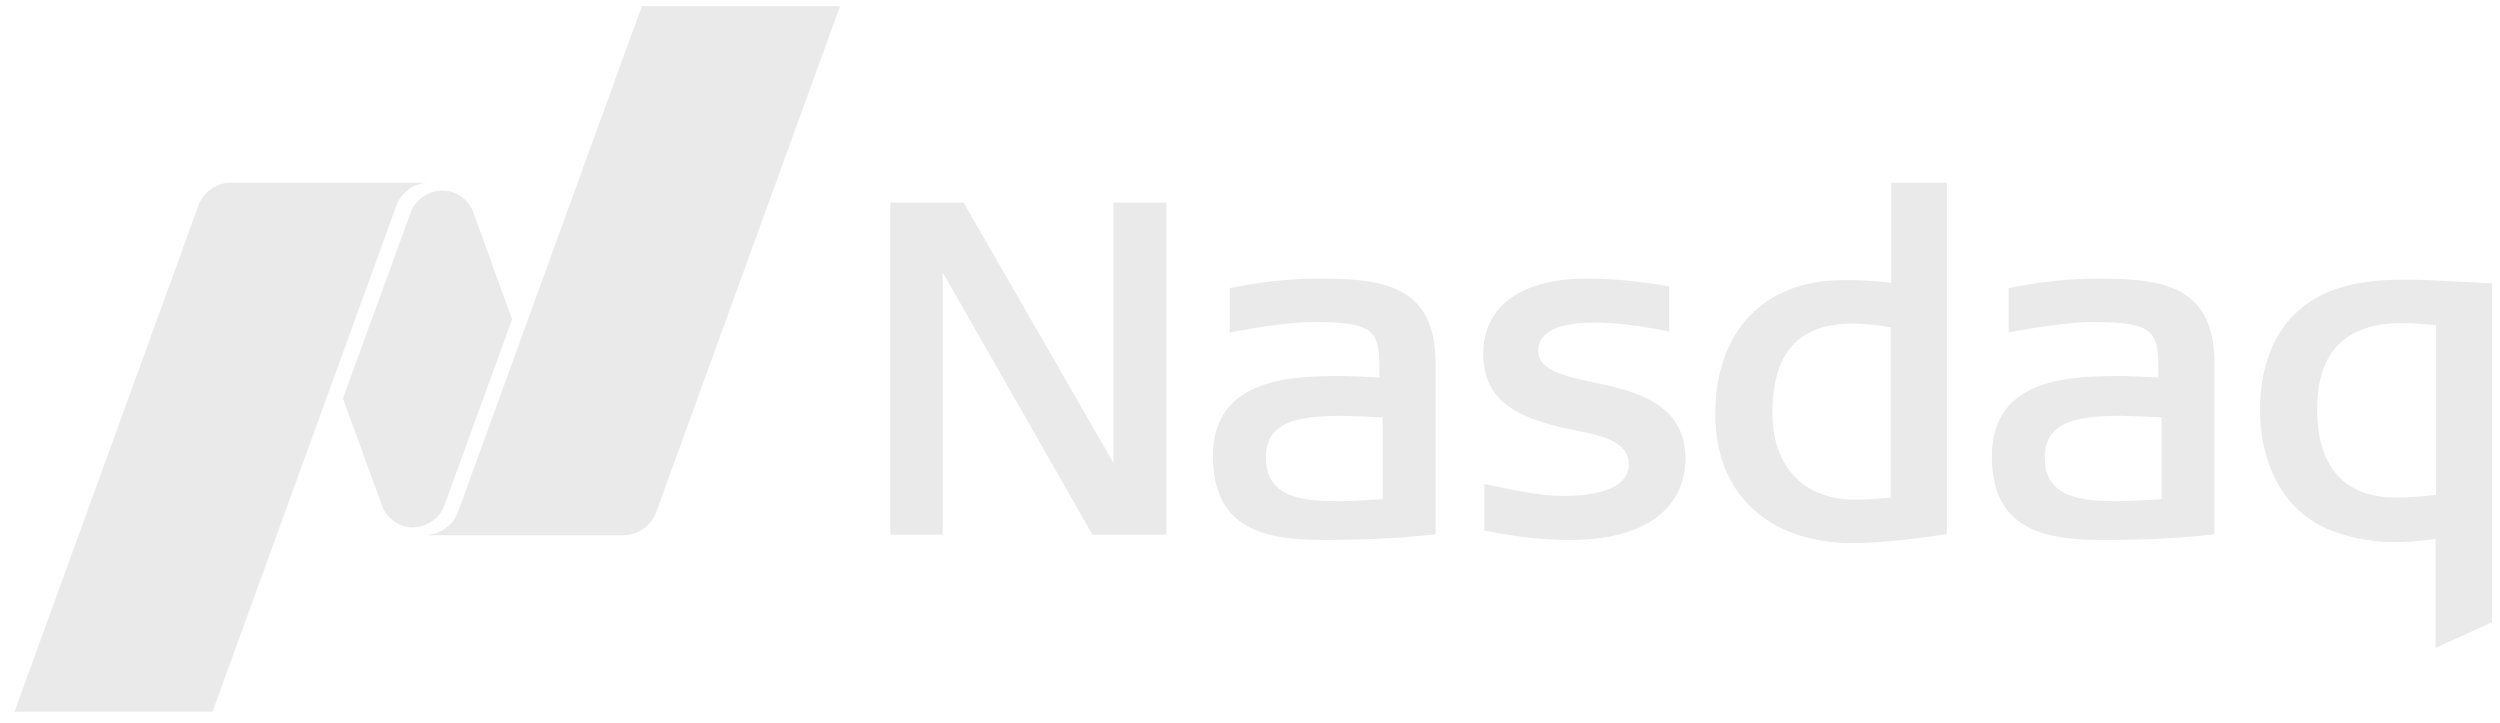
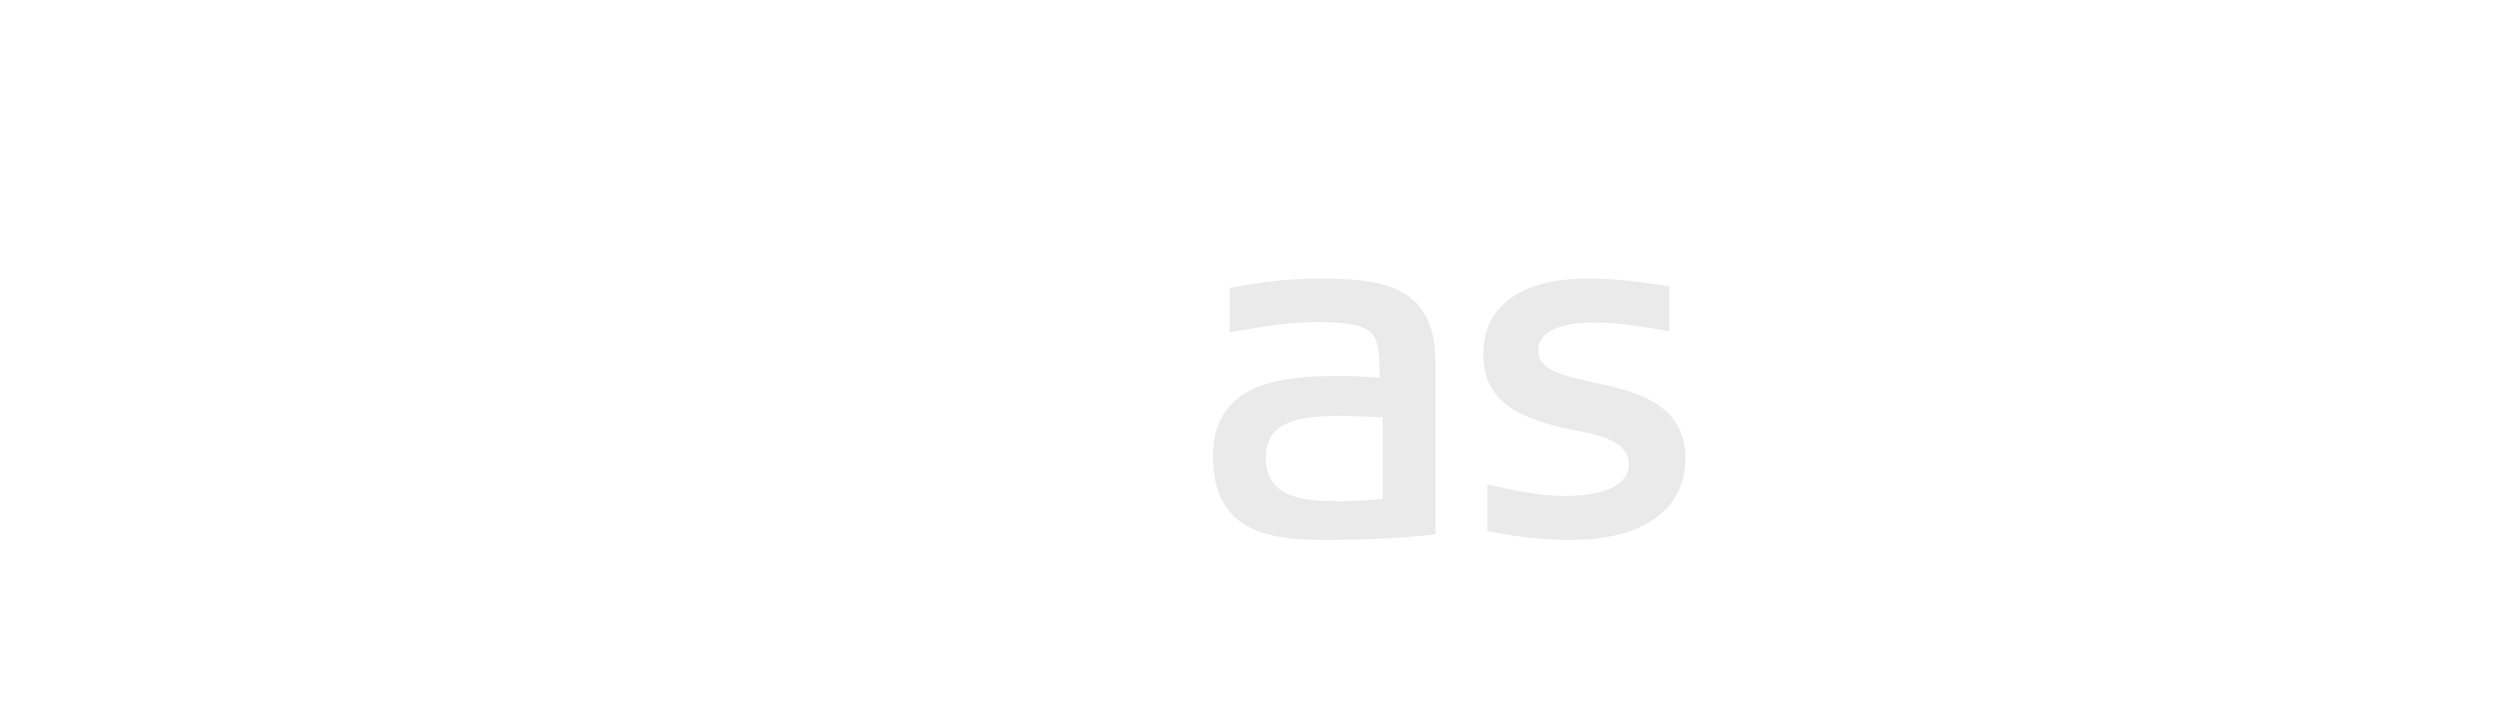
<svg xmlns="http://www.w3.org/2000/svg" width="159" height="46" viewBox="0 0 159 46" fill="none">
-   <path fill-rule="evenodd" clip-rule="evenodd" d="M117.854 34.541C112.457 34.541 109.093 31.41 109.093 26.346C109.093 21.082 112.191 17.817 117.188 17.817H117.621C118.254 17.817 119.12 17.851 120.286 17.984V11.621H123.818V33.975C123.818 33.942 120.453 34.541 117.854 34.541ZM117.821 20.583C114.39 20.583 112.724 22.448 112.724 26.246C112.724 29.677 114.723 31.776 117.954 31.776C118.587 31.776 119.287 31.743 120.253 31.643V20.816C119.287 20.649 118.521 20.583 117.821 20.583Z" fill="#EAEAEA" />
-   <path fill-rule="evenodd" clip-rule="evenodd" d="M69.483 34.008L59.955 17.318V34.008H56.623V12.887H61.288L70.815 29.444V12.887H74.18V34.008H69.483Z" fill="#EAEAEA" />
-   <path fill-rule="evenodd" clip-rule="evenodd" d="M99.865 34.341C98.266 34.341 96.567 34.175 94.601 33.775L94.401 33.741V30.776L94.701 30.843C96.467 31.209 97.966 31.543 99.498 31.543C100.731 31.543 103.596 31.343 103.596 29.544C103.596 28.011 101.63 27.645 100.031 27.345L99.931 27.312C99.631 27.245 99.365 27.212 99.132 27.145C96.8 26.546 94.335 25.646 94.335 22.515C94.335 19.483 96.733 17.717 100.931 17.717C102.93 17.717 104.395 17.951 105.595 18.117L106.161 18.217V21.082L105.861 21.015C104.529 20.782 102.963 20.516 101.464 20.516C99.798 20.516 97.832 20.816 97.832 22.315C97.832 23.547 99.465 23.914 101.33 24.314C103.962 24.88 107.194 25.613 107.194 29.177C107.16 32.442 104.495 34.341 99.865 34.341Z" fill="#EAEAEA" />
-   <path fill-rule="evenodd" clip-rule="evenodd" d="M133.712 34.341C130.047 34.341 126.683 33.708 126.683 29.011C126.683 23.914 131.913 23.914 135.044 23.914C135.344 23.914 136.843 23.98 137.276 24.014C137.276 21.149 137.243 20.482 133.112 20.482C131.48 20.482 129.648 20.816 128.048 21.082L127.749 21.149V18.317L127.949 18.284C129.814 17.917 131.613 17.717 133.445 17.717C137.443 17.717 140.841 18.117 140.841 23.114V33.975L140.608 34.008C137.81 34.308 135.611 34.341 133.712 34.341ZM134.945 26.446C131.913 26.446 130.047 26.879 130.047 29.111C130.047 31.676 132.446 31.876 134.678 31.876C135.511 31.876 137.01 31.776 137.476 31.742V26.546C136.843 26.512 135.144 26.446 134.945 26.446Z" fill="#EAEAEA" />
+   <path fill-rule="evenodd" clip-rule="evenodd" d="M99.865 34.341C98.266 34.341 96.567 34.175 94.601 33.775V30.776L94.701 30.843C96.467 31.209 97.966 31.543 99.498 31.543C100.731 31.543 103.596 31.343 103.596 29.544C103.596 28.011 101.63 27.645 100.031 27.345L99.931 27.312C99.631 27.245 99.365 27.212 99.132 27.145C96.8 26.546 94.335 25.646 94.335 22.515C94.335 19.483 96.733 17.717 100.931 17.717C102.93 17.717 104.395 17.951 105.595 18.117L106.161 18.217V21.082L105.861 21.015C104.529 20.782 102.963 20.516 101.464 20.516C99.798 20.516 97.832 20.816 97.832 22.315C97.832 23.547 99.465 23.914 101.33 24.314C103.962 24.88 107.194 25.613 107.194 29.177C107.16 32.442 104.495 34.341 99.865 34.341Z" fill="#EAEAEA" />
  <path fill-rule="evenodd" clip-rule="evenodd" d="M84.174 34.341C80.51 34.341 77.145 33.708 77.145 29.011C77.145 23.914 82.375 23.914 85.507 23.914C85.807 23.914 87.306 23.98 87.739 24.014C87.739 21.149 87.706 20.482 83.575 20.482C81.942 20.482 80.11 20.816 78.511 21.082L78.211 21.149V18.317L78.411 18.284C80.277 17.917 82.076 17.717 83.908 17.717C87.906 17.717 91.303 18.117 91.303 23.114V33.975L91.07 34.008C88.239 34.308 86.04 34.341 84.174 34.341ZM85.407 26.446C82.375 26.446 80.51 26.879 80.51 29.111C80.51 31.676 82.908 31.876 85.14 31.876C85.973 31.876 87.472 31.776 87.939 31.742V26.546C87.272 26.512 85.607 26.446 85.407 26.446Z" fill="#EAEAEA" />
-   <path fill-rule="evenodd" clip-rule="evenodd" d="M154.9 41.204V34.275C153.534 34.474 152.801 34.475 152.202 34.475C150.802 34.475 149.237 34.175 148.037 33.642C145.339 32.509 143.74 29.677 143.74 26.013C143.74 24.18 144.173 20.849 147.138 19.05C148.637 18.151 150.403 17.784 153.034 17.784C153.967 17.784 155.266 17.851 156.499 17.917L158.498 18.017V39.572L154.9 41.204ZM152.768 20.549C149.17 20.549 147.371 22.381 147.371 26.013C147.371 30.677 150.103 31.643 152.368 31.643C152.934 31.643 153.534 31.643 154.933 31.476V20.683C153.834 20.583 153.334 20.549 152.768 20.549Z" fill="#EAEAEA" />
-   <path fill-rule="evenodd" clip-rule="evenodd" d="M40.832 0.361L29.139 32.542C28.839 33.342 28.14 33.908 27.273 34.008V34.041H39.633C40.599 34.041 41.432 33.408 41.732 32.576L53.425 0.394H40.832V0.361ZM26.274 33.542C26.974 33.542 27.607 33.175 28.006 32.642C28.04 32.576 28.173 32.376 28.273 32.109L32.57 20.316L30.072 13.42C29.739 12.654 29.006 12.121 28.106 12.121C27.407 12.121 26.774 12.487 26.374 13.02C26.34 13.087 26.174 13.32 26.107 13.553L21.81 25.346L24.342 32.276C24.675 33.009 25.408 33.542 26.274 33.542ZM14.714 11.621H27.207C26.274 11.654 25.508 12.254 25.208 13.087L13.515 45.268H0.922L12.615 13.087C12.915 12.221 13.748 11.621 14.714 11.621Z" fill="#EAEAEA" />
</svg>